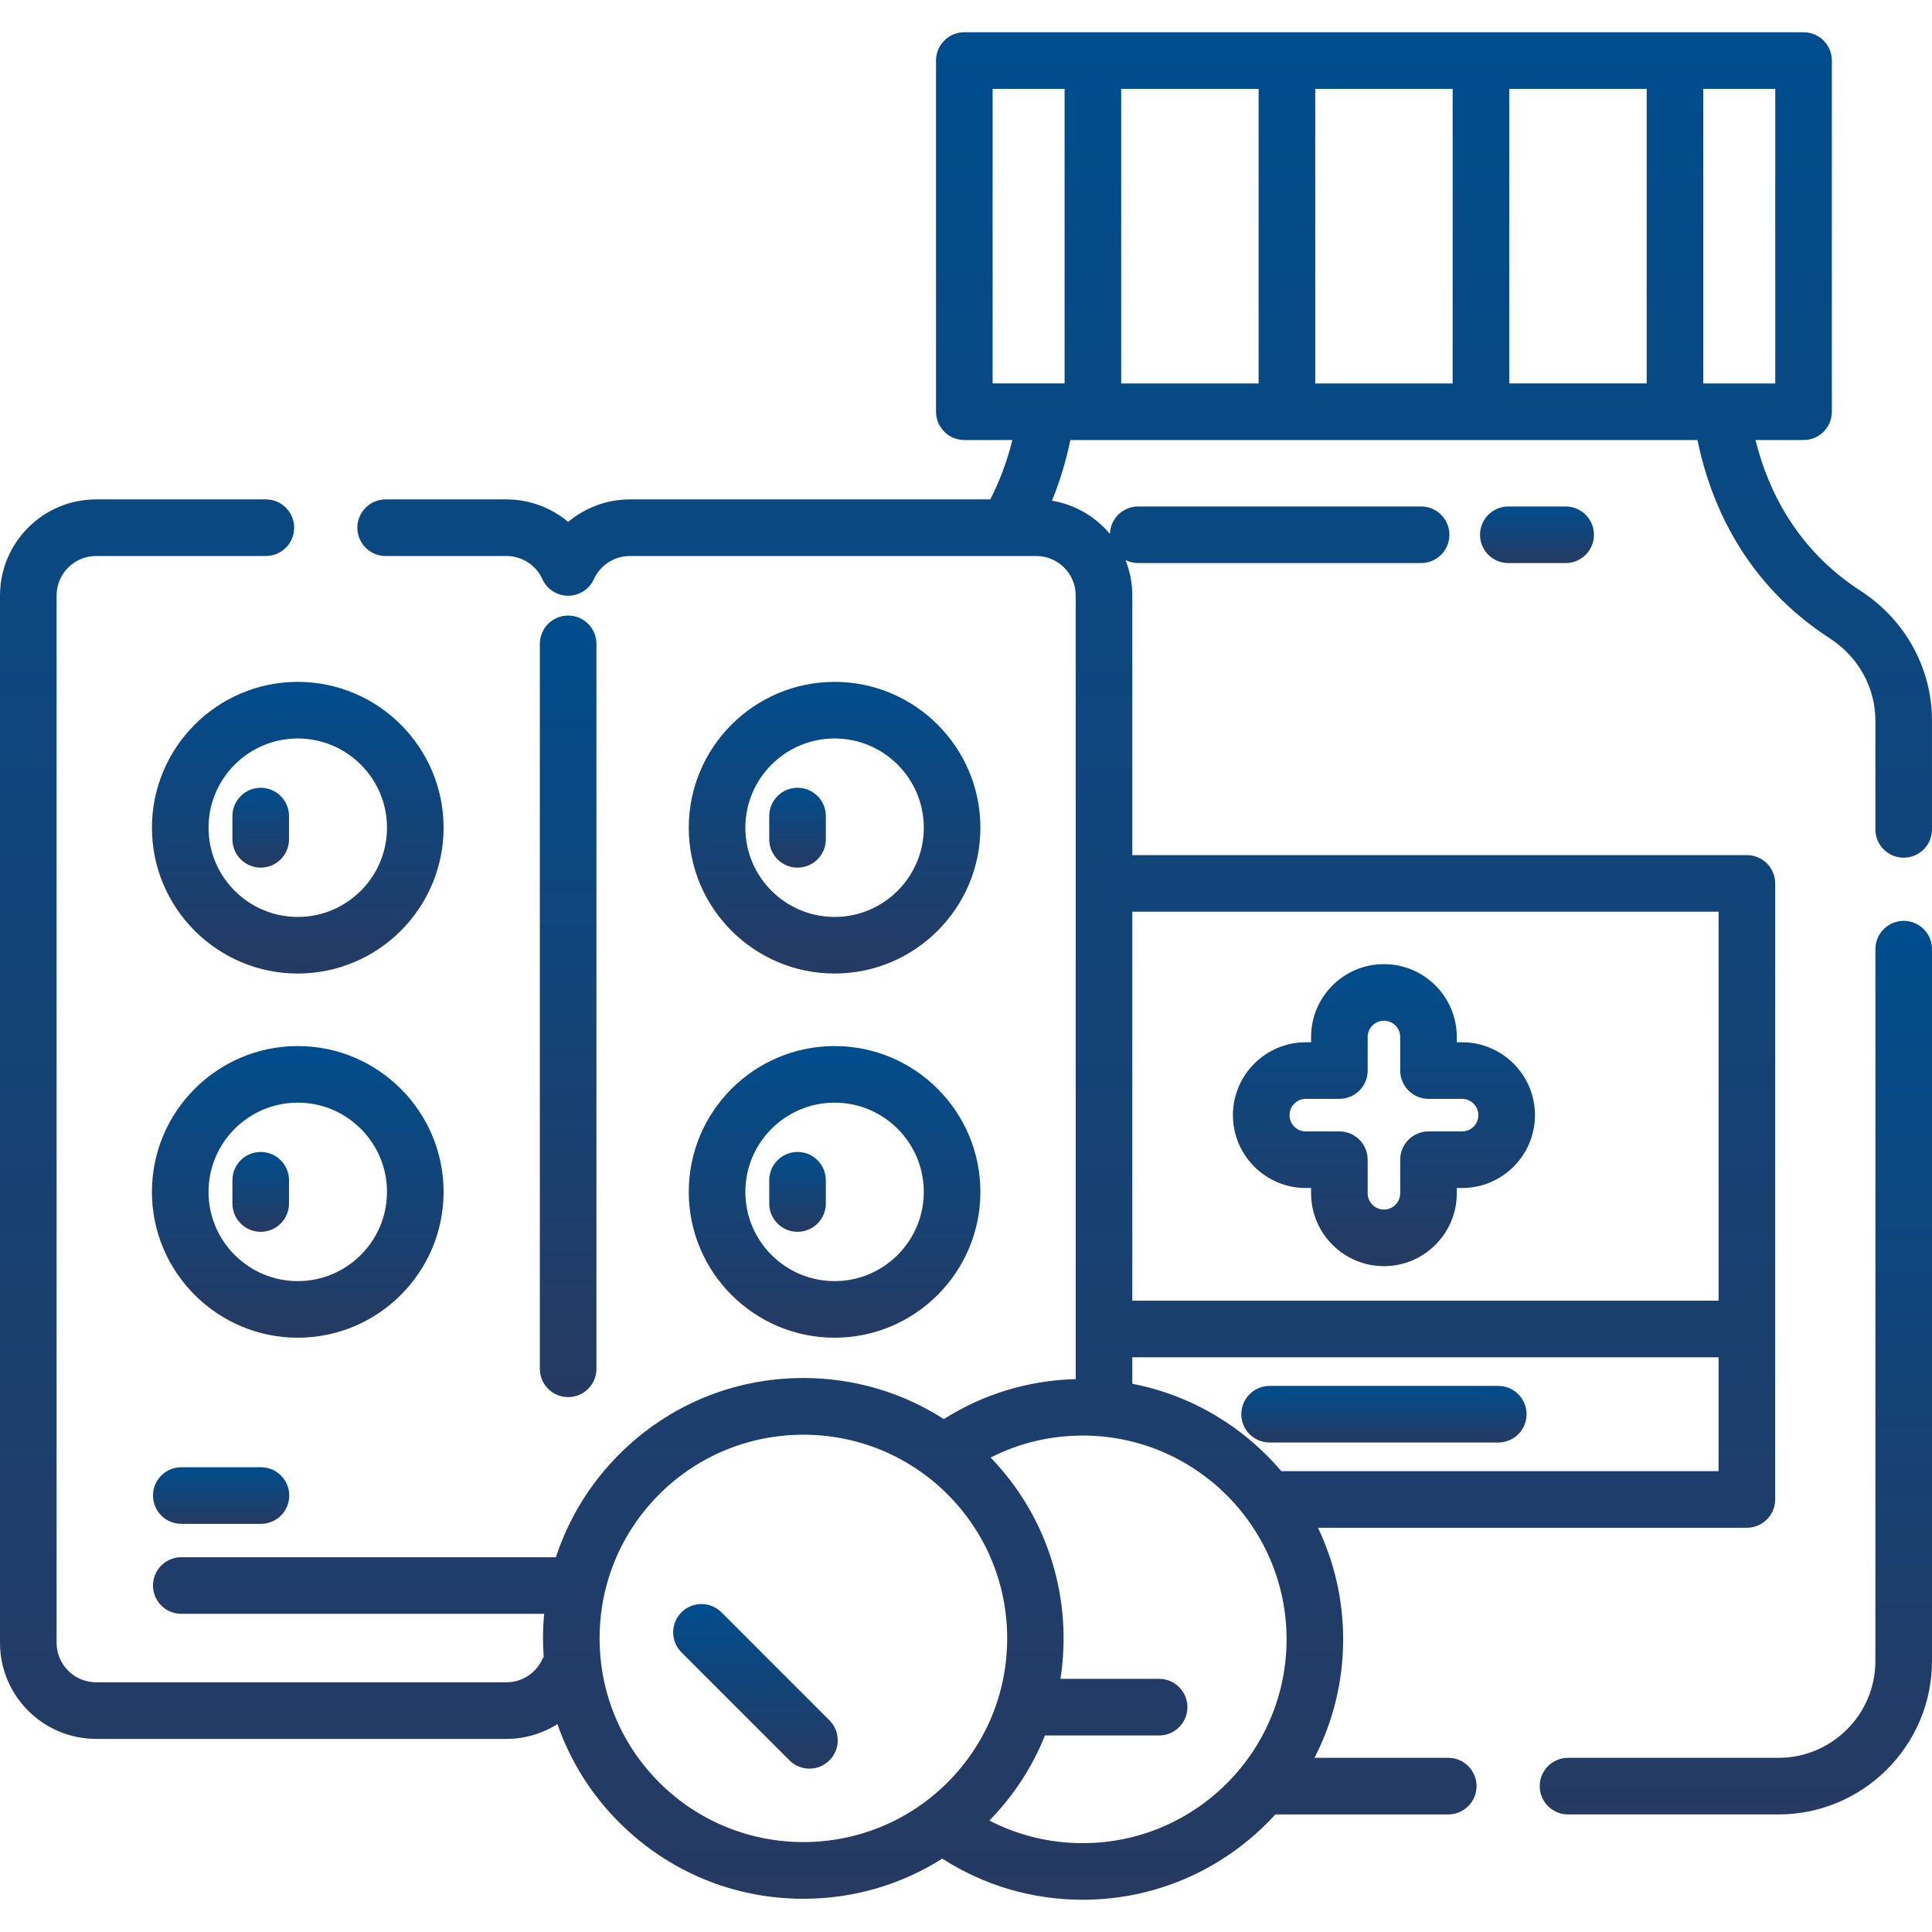
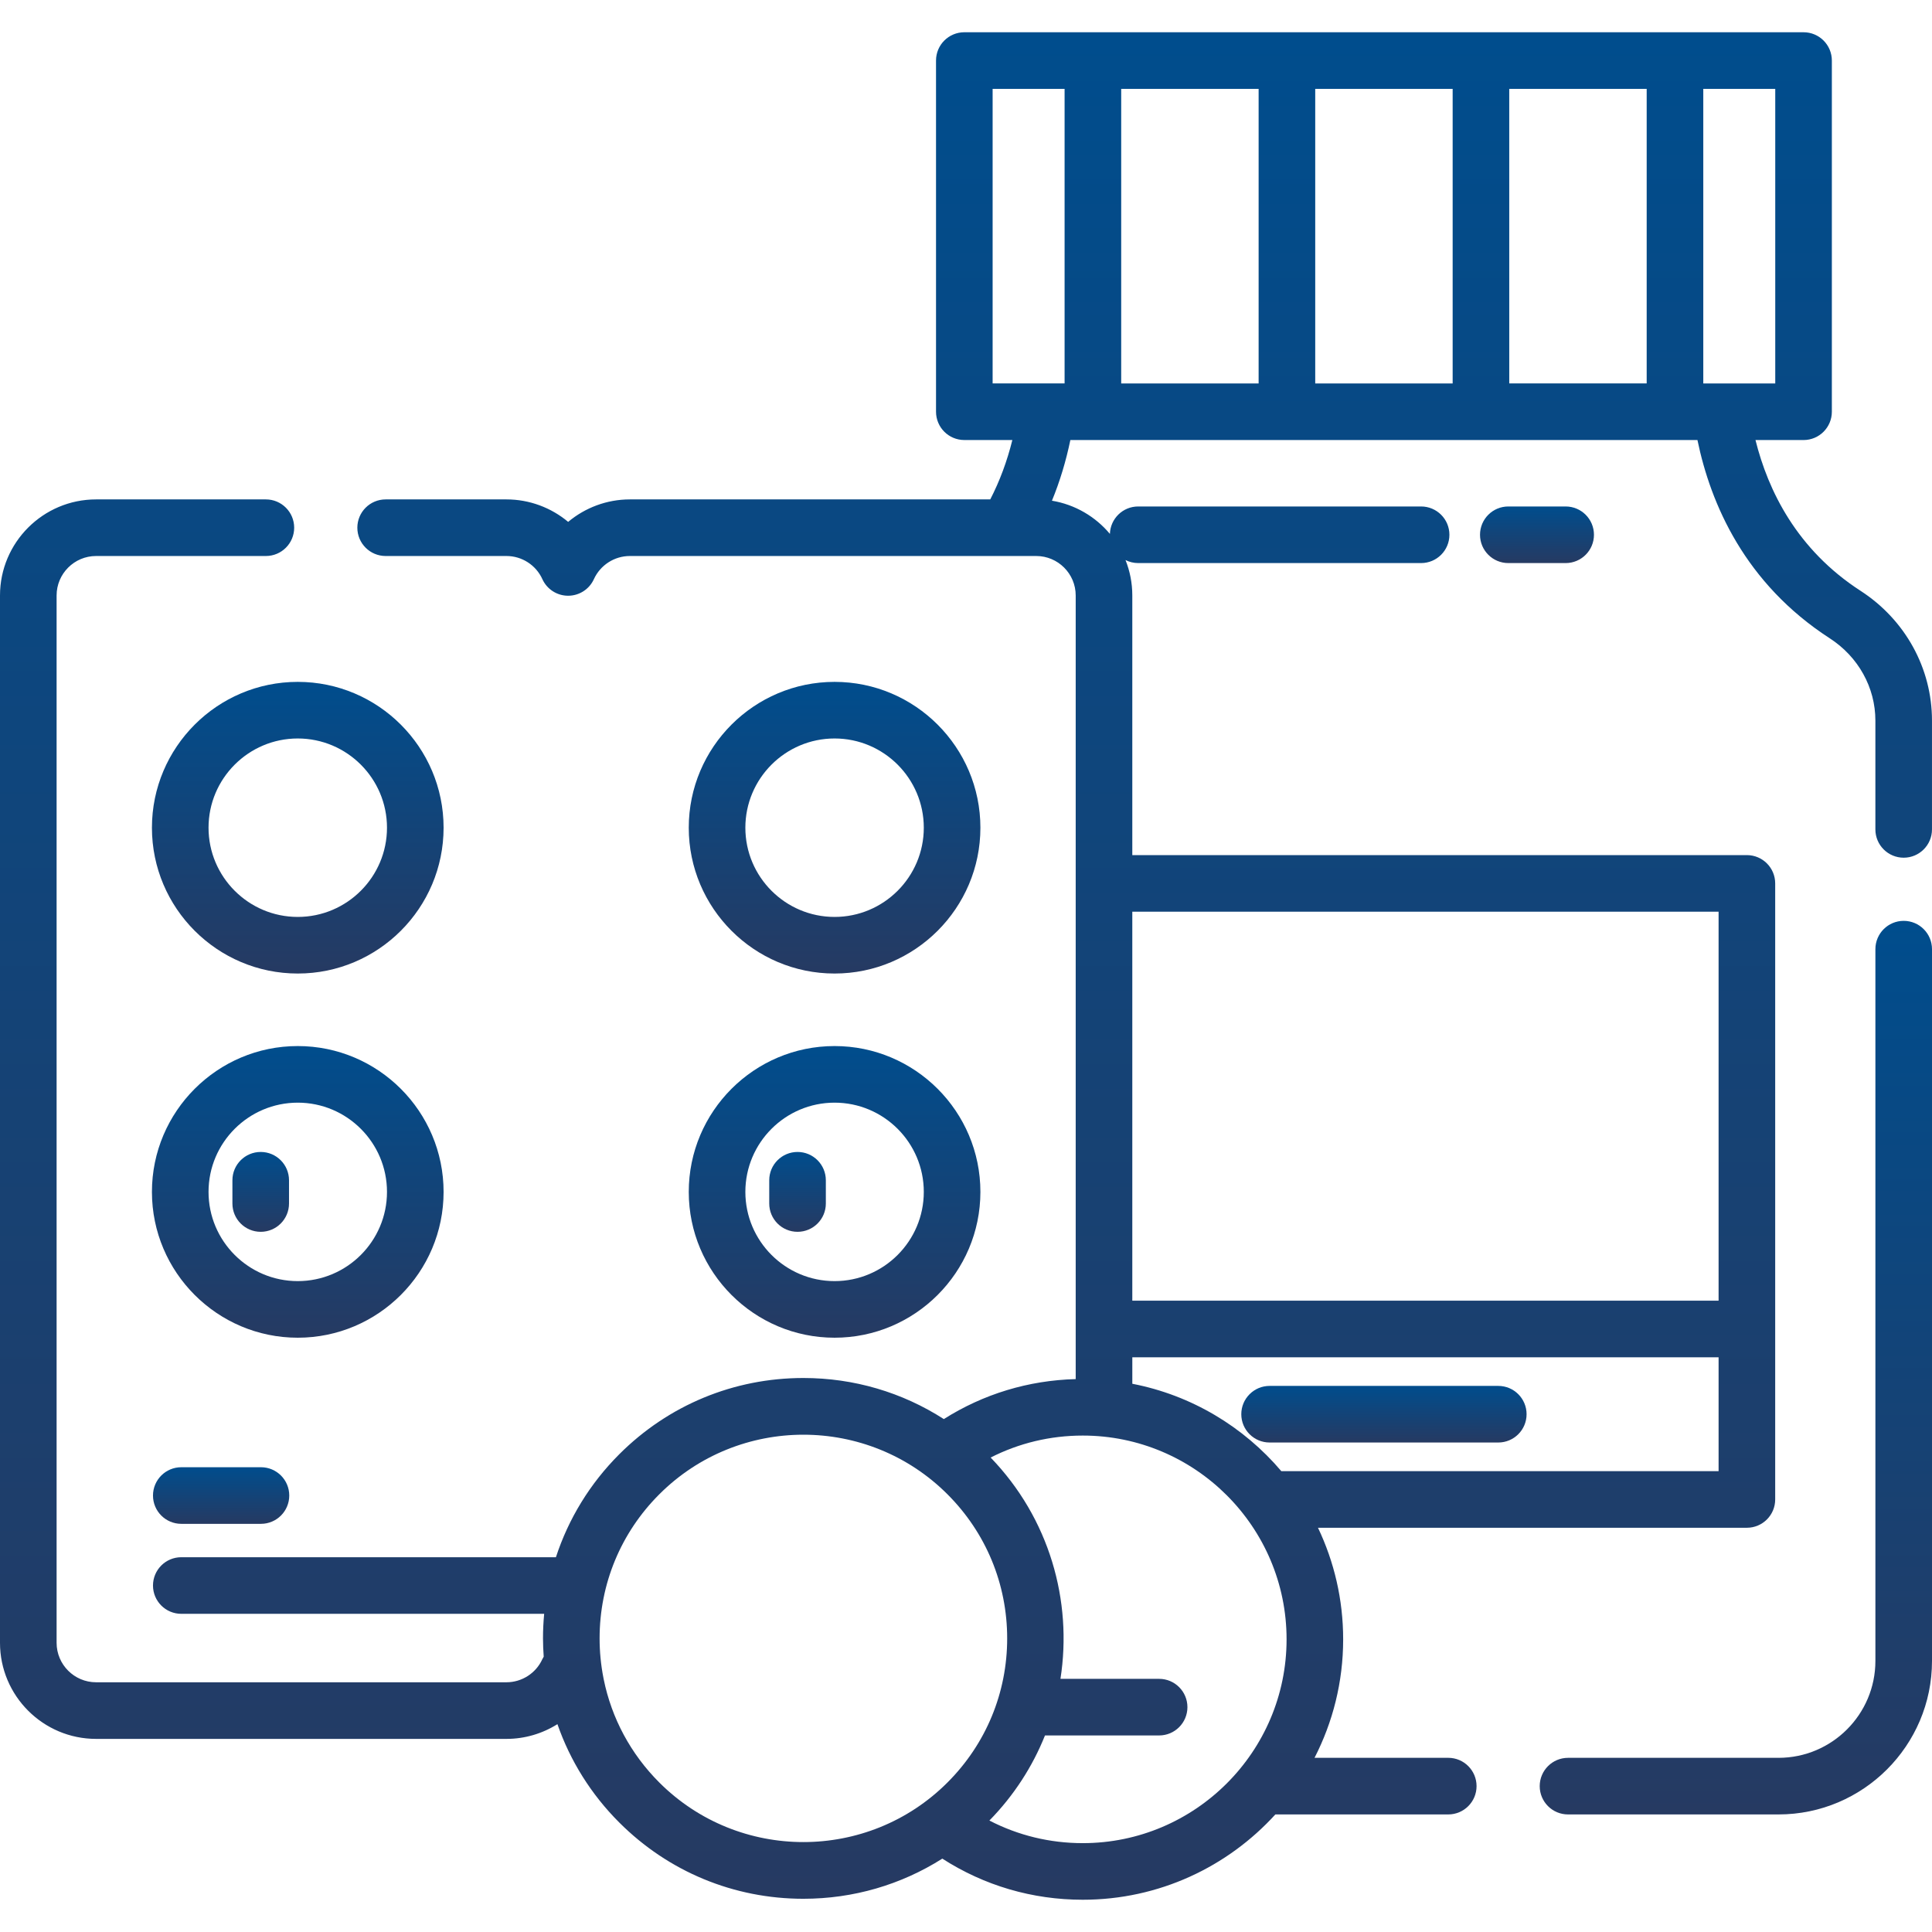
<svg xmlns="http://www.w3.org/2000/svg" width="128" height="128" viewBox="0 0 128 128" fill="none">
  <path d="M126.125 61.009C125.089 61.009 124.25 61.849 124.25 62.884V110.041C124.25 113.581 121.37 116.461 117.83 116.461H103.885C102.85 116.461 102.01 117.3 102.01 118.336C102.01 119.371 102.85 120.211 103.885 120.211H117.83C123.438 120.211 128 115.649 128 110.041V62.884C128 61.849 127.161 61.009 126.125 61.009Z" fill="url(#paint0_linear_28_2)" />
  <path d="M123.263 39.141C119.041 36.408 117.139 32.502 116.305 29.154H119.49C120.526 29.154 121.365 28.314 121.365 27.279V4.012C121.365 2.976 120.526 2.137 119.49 2.137H63.889C62.853 2.137 62.014 2.976 62.014 4.012V27.278C62.014 28.314 62.853 29.153 63.889 29.153H67.071C66.722 30.558 66.234 31.873 65.607 33.087H41.728C40.208 33.087 38.768 33.634 37.642 34.576C36.516 33.633 35.076 33.087 33.555 33.087H25.55C24.515 33.087 23.675 33.926 23.675 34.962C23.675 35.998 24.515 36.837 25.55 36.837H33.556C34.577 36.837 35.511 37.438 35.933 38.37C36.237 39.039 36.904 39.469 37.639 39.469C37.64 39.469 37.64 39.469 37.641 39.469C38.375 39.469 39.042 39.04 39.346 38.372C39.772 37.439 40.706 36.837 41.728 36.837H68.653C70.095 36.837 71.268 38.01 71.268 39.452V91.369C68.139 91.451 65.151 92.358 62.531 94.018C59.779 92.248 56.577 91.296 53.227 91.296C48.618 91.296 44.286 93.09 41.028 96.348C39.081 98.295 37.662 100.627 36.831 103.17H12.011C10.975 103.17 10.136 104.009 10.136 105.045C10.136 106.08 10.975 106.92 12.011 106.92H36.052C36.002 107.457 35.975 108 35.975 108.547C35.975 108.953 35.994 109.357 36.022 109.759C35.991 109.812 35.959 109.865 35.933 109.922C35.511 110.853 34.577 111.455 33.555 111.455H6.365C4.923 111.455 3.75 110.282 3.75 108.84V39.452C3.75 38.01 4.923 36.837 6.365 36.837H17.615C18.651 36.837 19.49 35.998 19.49 34.962C19.49 33.926 18.651 33.087 17.615 33.087H6.365C2.855 33.087 0 35.943 0 39.452V108.841C0 112.35 2.855 115.206 6.365 115.206H33.555C34.773 115.206 35.938 114.854 36.931 114.23C37.775 116.655 39.159 118.878 41.028 120.746C44.286 124.004 48.618 125.799 53.227 125.799C56.536 125.799 59.701 124.869 62.431 123.139C65.207 124.925 68.396 125.863 71.736 125.863C76.787 125.863 81.337 123.681 84.496 120.211H95.951C96.986 120.211 97.826 119.371 97.826 118.336C97.826 117.3 96.986 116.46 95.951 116.46H87.091C88.301 114.104 88.988 111.437 88.988 108.611C88.988 105.966 88.388 103.46 87.32 101.218H115.736C116.771 101.218 117.611 100.379 117.611 99.343V88.068C117.611 88.062 117.612 88.055 117.612 88.049C117.612 88.043 117.611 88.036 117.611 88.03V58.528C117.611 57.492 116.771 56.653 115.736 56.653H75.018V39.452C75.018 38.623 74.858 37.832 74.568 37.105C74.821 37.232 75.105 37.305 75.406 37.305H94.152C95.188 37.305 96.027 36.466 96.027 35.43C96.027 34.394 95.188 33.555 94.152 33.555H75.406C74.39 33.555 73.565 34.364 73.534 35.372C72.577 34.229 71.227 33.427 69.694 33.173C70.216 31.904 70.622 30.561 70.914 29.154H112.46C113.34 33.404 115.611 38.655 121.225 42.289C123.118 43.514 124.249 45.552 124.249 47.74V54.95C124.249 55.986 125.088 56.825 126.124 56.825C127.16 56.825 127.999 55.986 127.999 54.95V47.74C127.999 44.275 126.228 41.06 123.263 39.141ZM43.679 118.094C41.781 116.196 40.519 113.831 39.997 111.258C39.992 111.223 39.983 111.189 39.977 111.155C39.811 110.305 39.725 109.433 39.725 108.548C39.725 104.941 41.13 101.551 43.68 99.001C46.312 96.369 49.769 95.053 53.227 95.053C56.684 95.053 60.141 96.369 62.773 99.001C65.323 101.551 66.728 104.941 66.728 108.548C66.728 112.154 65.323 115.544 62.773 118.094C57.509 123.359 48.944 123.358 43.679 118.094ZM113.861 97.468H84.891C82.399 94.531 78.945 92.437 75.019 91.678V89.924H113.861V97.468ZM75.018 60.403H113.861V86.173H75.018V60.403ZM85.239 108.61C85.238 116.056 79.181 122.113 71.736 122.113C69.551 122.113 67.45 121.599 65.55 120.615C67.184 118.946 68.413 117.026 69.233 114.978H76.795C77.831 114.978 78.67 114.139 78.67 113.103C78.67 112.068 77.831 111.228 76.795 111.228H70.258C71.065 106.059 69.522 100.593 65.632 96.566C67.509 95.61 69.582 95.11 71.736 95.11C79.181 95.111 85.239 101.167 85.239 108.61ZM70.532 25.403H65.764V5.887H70.532V25.403ZM83.387 25.404H74.282V5.887H83.387V25.404ZM96.242 25.404H87.137V5.887H96.242V25.404ZM109.097 25.403H99.992V5.887H109.097V25.403ZM112.847 5.887H117.615V25.404H112.847V5.887Z" fill="url(#paint1_linear_28_2)" />
  <path d="M103.729 33.555H99.93C98.894 33.555 98.055 34.394 98.055 35.43C98.055 36.466 98.894 37.305 99.93 37.305H103.729C104.765 37.305 105.604 36.466 105.604 35.43C105.604 34.394 104.765 33.555 103.729 33.555Z" fill="url(#paint2_linear_28_2)" />
  <path d="M99.265 91.82H84.114C83.079 91.82 82.239 92.66 82.239 93.695C82.239 94.731 83.079 95.57 84.114 95.57H99.265C100.301 95.57 101.14 94.731 101.14 93.695C101.14 92.66 100.3 91.82 99.265 91.82Z" fill="url(#paint3_linear_28_2)" />
-   <path d="M96.868 69.053H96.517V68.703C96.517 66.041 94.352 63.876 91.69 63.876C89.028 63.876 86.862 66.041 86.862 68.703V69.053H86.512C83.85 69.053 81.684 71.219 81.684 73.881C81.684 76.543 83.85 78.709 86.512 78.709H86.862V79.059C86.862 81.721 89.028 83.887 91.69 83.887C94.352 83.887 96.517 81.721 96.517 79.059V78.709H96.868C99.53 78.709 101.696 76.543 101.696 73.881C101.696 71.219 99.53 69.053 96.868 69.053ZM96.868 74.959H94.642C93.607 74.959 92.767 75.798 92.767 76.834V79.059C92.767 79.653 92.284 80.137 91.69 80.137C91.096 80.137 90.612 79.653 90.612 79.059V76.834C90.612 75.798 89.773 74.959 88.737 74.959H86.512C85.918 74.959 85.434 74.475 85.434 73.881C85.434 73.287 85.918 72.803 86.512 72.803H88.737C89.773 72.803 90.612 71.964 90.612 70.928V68.703C90.612 68.109 91.096 67.626 91.69 67.626C92.284 67.626 92.767 68.109 92.767 68.703V70.928C92.767 71.964 93.607 72.803 94.642 72.803H96.868C97.462 72.803 97.945 73.287 97.945 73.881C97.945 74.475 97.462 74.959 96.868 74.959Z" fill="url(#paint4_linear_28_2)" />
-   <path d="M37.641 40.783C36.605 40.783 35.766 41.622 35.766 42.658V90.688C35.766 91.724 36.605 92.563 37.641 92.563C38.677 92.563 39.516 91.724 39.516 90.688V42.658C39.517 41.622 38.677 40.783 37.641 40.783Z" fill="url(#paint5_linear_28_2)" />
  <path d="M17.29 97.208H12.011C10.975 97.208 10.136 98.047 10.136 99.083C10.136 100.119 10.975 100.958 12.011 100.958H17.289C18.325 100.958 19.164 100.119 19.164 99.083C19.164 98.047 18.325 97.208 17.29 97.208Z" fill="url(#paint6_linear_28_2)" />
  <path d="M19.727 45.176C14.4 45.176 10.066 49.511 10.066 54.838C10.066 60.166 14.4 64.499 19.727 64.499C25.055 64.499 29.389 60.166 29.389 54.838C29.389 49.511 25.055 45.176 19.727 45.176ZM19.727 60.749C16.468 60.749 13.816 58.097 13.816 54.838C13.816 51.578 16.468 48.926 19.727 48.926C22.987 48.926 25.639 51.578 25.639 54.838C25.639 58.097 22.987 60.749 19.727 60.749Z" fill="url(#paint7_linear_28_2)" />
-   <path d="M17.273 52.192C16.237 52.192 15.398 53.032 15.398 54.067V55.608C15.398 56.644 16.237 57.483 17.273 57.483C18.309 57.483 19.148 56.644 19.148 55.608V54.067C19.148 53.032 18.308 52.192 17.273 52.192Z" fill="url(#paint8_linear_28_2)" />
  <path d="M19.727 69.304C14.4 69.304 10.066 73.638 10.066 78.966C10.066 84.293 14.4 88.627 19.727 88.627C25.055 88.627 29.389 84.293 29.389 78.966C29.389 73.638 25.055 69.304 19.727 69.304ZM19.727 84.877C16.468 84.877 13.816 82.225 13.816 78.966C13.816 75.706 16.468 73.054 19.727 73.054C22.987 73.054 25.639 75.706 25.639 78.966C25.639 82.225 22.987 84.877 19.727 84.877Z" fill="url(#paint9_linear_28_2)" />
  <path d="M17.273 76.32C16.237 76.32 15.398 77.16 15.398 78.195V79.736C15.398 80.772 16.237 81.611 17.273 81.611C18.309 81.611 19.148 80.772 19.148 79.736V78.195C19.148 77.16 18.308 76.32 17.273 76.32Z" fill="url(#paint10_linear_28_2)" />
  <path d="M55.293 45.176C49.965 45.176 45.632 49.51 45.632 54.838C45.632 60.165 49.965 64.499 55.293 64.499C60.62 64.499 64.954 60.165 64.954 54.838C64.954 49.51 60.62 45.176 55.293 45.176ZM55.293 60.749C52.033 60.749 49.382 58.098 49.382 54.838C49.382 51.578 52.033 48.926 55.293 48.926C58.552 48.926 61.204 51.578 61.204 54.838C61.204 58.098 58.553 60.749 55.293 60.749Z" fill="url(#paint11_linear_28_2)" />
-   <path d="M52.839 52.192C51.803 52.192 50.964 53.032 50.964 54.067V55.608C50.964 56.644 51.803 57.483 52.839 57.483C53.874 57.483 54.714 56.644 54.714 55.608V54.067C54.714 53.032 53.874 52.192 52.839 52.192Z" fill="url(#paint12_linear_28_2)" />
  <path d="M55.293 69.304C49.965 69.304 45.632 73.638 45.632 78.966C45.632 84.293 49.965 88.627 55.293 88.627C60.62 88.627 64.954 84.293 64.954 78.966C64.954 73.638 60.62 69.304 55.293 69.304ZM55.293 84.877C52.033 84.877 49.382 82.225 49.382 78.966C49.382 75.706 52.033 73.054 55.293 73.054C58.552 73.054 61.204 75.706 61.204 78.966C61.204 82.225 58.553 84.877 55.293 84.877Z" fill="url(#paint13_linear_28_2)" />
  <path d="M52.839 76.32C51.803 76.32 50.964 77.16 50.964 78.195V79.736C50.964 80.772 51.803 81.611 52.839 81.611C53.874 81.611 54.714 80.772 54.714 79.736V78.195C54.714 77.16 53.874 76.32 52.839 76.32Z" fill="url(#paint14_linear_28_2)" />
-   <path d="M54.953 113.976L47.799 106.821C47.066 106.089 45.879 106.088 45.147 106.821C44.415 107.553 44.415 108.74 45.147 109.472L52.301 116.627C52.668 116.993 53.148 117.176 53.627 117.176C54.107 117.176 54.587 116.993 54.953 116.627C55.686 115.895 55.686 114.708 54.953 113.976Z" fill="url(#paint15_linear_28_2)" />
  <defs>
    <linearGradient id="paint0_linear_28_2" x1="115.005" y1="61.009" x2="115.005" y2="120.211" gradientUnits="userSpaceOnUse">
      <stop stop-color="#004D8D" />
      <stop offset="1" stop-color="#263A62" />
    </linearGradient>
    <linearGradient id="paint1_linear_28_2" x1="63.999" y1="2.137" x2="63.999" y2="125.863" gradientUnits="userSpaceOnUse">
      <stop stop-color="#004D8D" />
      <stop offset="1" stop-color="#263A62" />
    </linearGradient>
    <linearGradient id="paint2_linear_28_2" x1="101.829" y1="33.555" x2="101.829" y2="37.305" gradientUnits="userSpaceOnUse">
      <stop stop-color="#004D8D" />
      <stop offset="1" stop-color="#263A62" />
    </linearGradient>
    <linearGradient id="paint3_linear_28_2" x1="91.689" y1="91.82" x2="91.689" y2="95.57" gradientUnits="userSpaceOnUse">
      <stop stop-color="#004D8D" />
      <stop offset="1" stop-color="#263A62" />
    </linearGradient>
    <linearGradient id="paint4_linear_28_2" x1="91.69" y1="63.876" x2="91.69" y2="83.887" gradientUnits="userSpaceOnUse">
      <stop stop-color="#004D8D" />
      <stop offset="1" stop-color="#263A62" />
    </linearGradient>
    <linearGradient id="paint5_linear_28_2" x1="37.641" y1="40.783" x2="37.641" y2="92.563" gradientUnits="userSpaceOnUse">
      <stop stop-color="#004D8D" />
      <stop offset="1" stop-color="#263A62" />
    </linearGradient>
    <linearGradient id="paint6_linear_28_2" x1="14.65" y1="97.208" x2="14.65" y2="100.958" gradientUnits="userSpaceOnUse">
      <stop stop-color="#004D8D" />
      <stop offset="1" stop-color="#263A62" />
    </linearGradient>
    <linearGradient id="paint7_linear_28_2" x1="19.727" y1="45.176" x2="19.727" y2="64.499" gradientUnits="userSpaceOnUse">
      <stop stop-color="#004D8D" />
      <stop offset="1" stop-color="#263A62" />
    </linearGradient>
    <linearGradient id="paint8_linear_28_2" x1="17.273" y1="52.192" x2="17.273" y2="57.483" gradientUnits="userSpaceOnUse">
      <stop stop-color="#004D8D" />
      <stop offset="1" stop-color="#263A62" />
    </linearGradient>
    <linearGradient id="paint9_linear_28_2" x1="19.727" y1="69.304" x2="19.727" y2="88.627" gradientUnits="userSpaceOnUse">
      <stop stop-color="#004D8D" />
      <stop offset="1" stop-color="#263A62" />
    </linearGradient>
    <linearGradient id="paint10_linear_28_2" x1="17.273" y1="76.32" x2="17.273" y2="81.611" gradientUnits="userSpaceOnUse">
      <stop stop-color="#004D8D" />
      <stop offset="1" stop-color="#263A62" />
    </linearGradient>
    <linearGradient id="paint11_linear_28_2" x1="55.293" y1="45.176" x2="55.293" y2="64.499" gradientUnits="userSpaceOnUse">
      <stop stop-color="#004D8D" />
      <stop offset="1" stop-color="#263A62" />
    </linearGradient>
    <linearGradient id="paint12_linear_28_2" x1="52.839" y1="52.192" x2="52.839" y2="57.483" gradientUnits="userSpaceOnUse">
      <stop stop-color="#004D8D" />
      <stop offset="1" stop-color="#263A62" />
    </linearGradient>
    <linearGradient id="paint13_linear_28_2" x1="55.293" y1="69.304" x2="55.293" y2="88.627" gradientUnits="userSpaceOnUse">
      <stop stop-color="#004D8D" />
      <stop offset="1" stop-color="#263A62" />
    </linearGradient>
    <linearGradient id="paint14_linear_28_2" x1="52.839" y1="76.32" x2="52.839" y2="81.611" gradientUnits="userSpaceOnUse">
      <stop stop-color="#004D8D" />
      <stop offset="1" stop-color="#263A62" />
    </linearGradient>
    <linearGradient id="paint15_linear_28_2" x1="50.05" y1="106.271" x2="50.05" y2="117.176" gradientUnits="userSpaceOnUse">
      <stop stop-color="#004D8D" />
      <stop offset="1" stop-color="#263A62" />
    </linearGradient>
  </defs>
</svg>